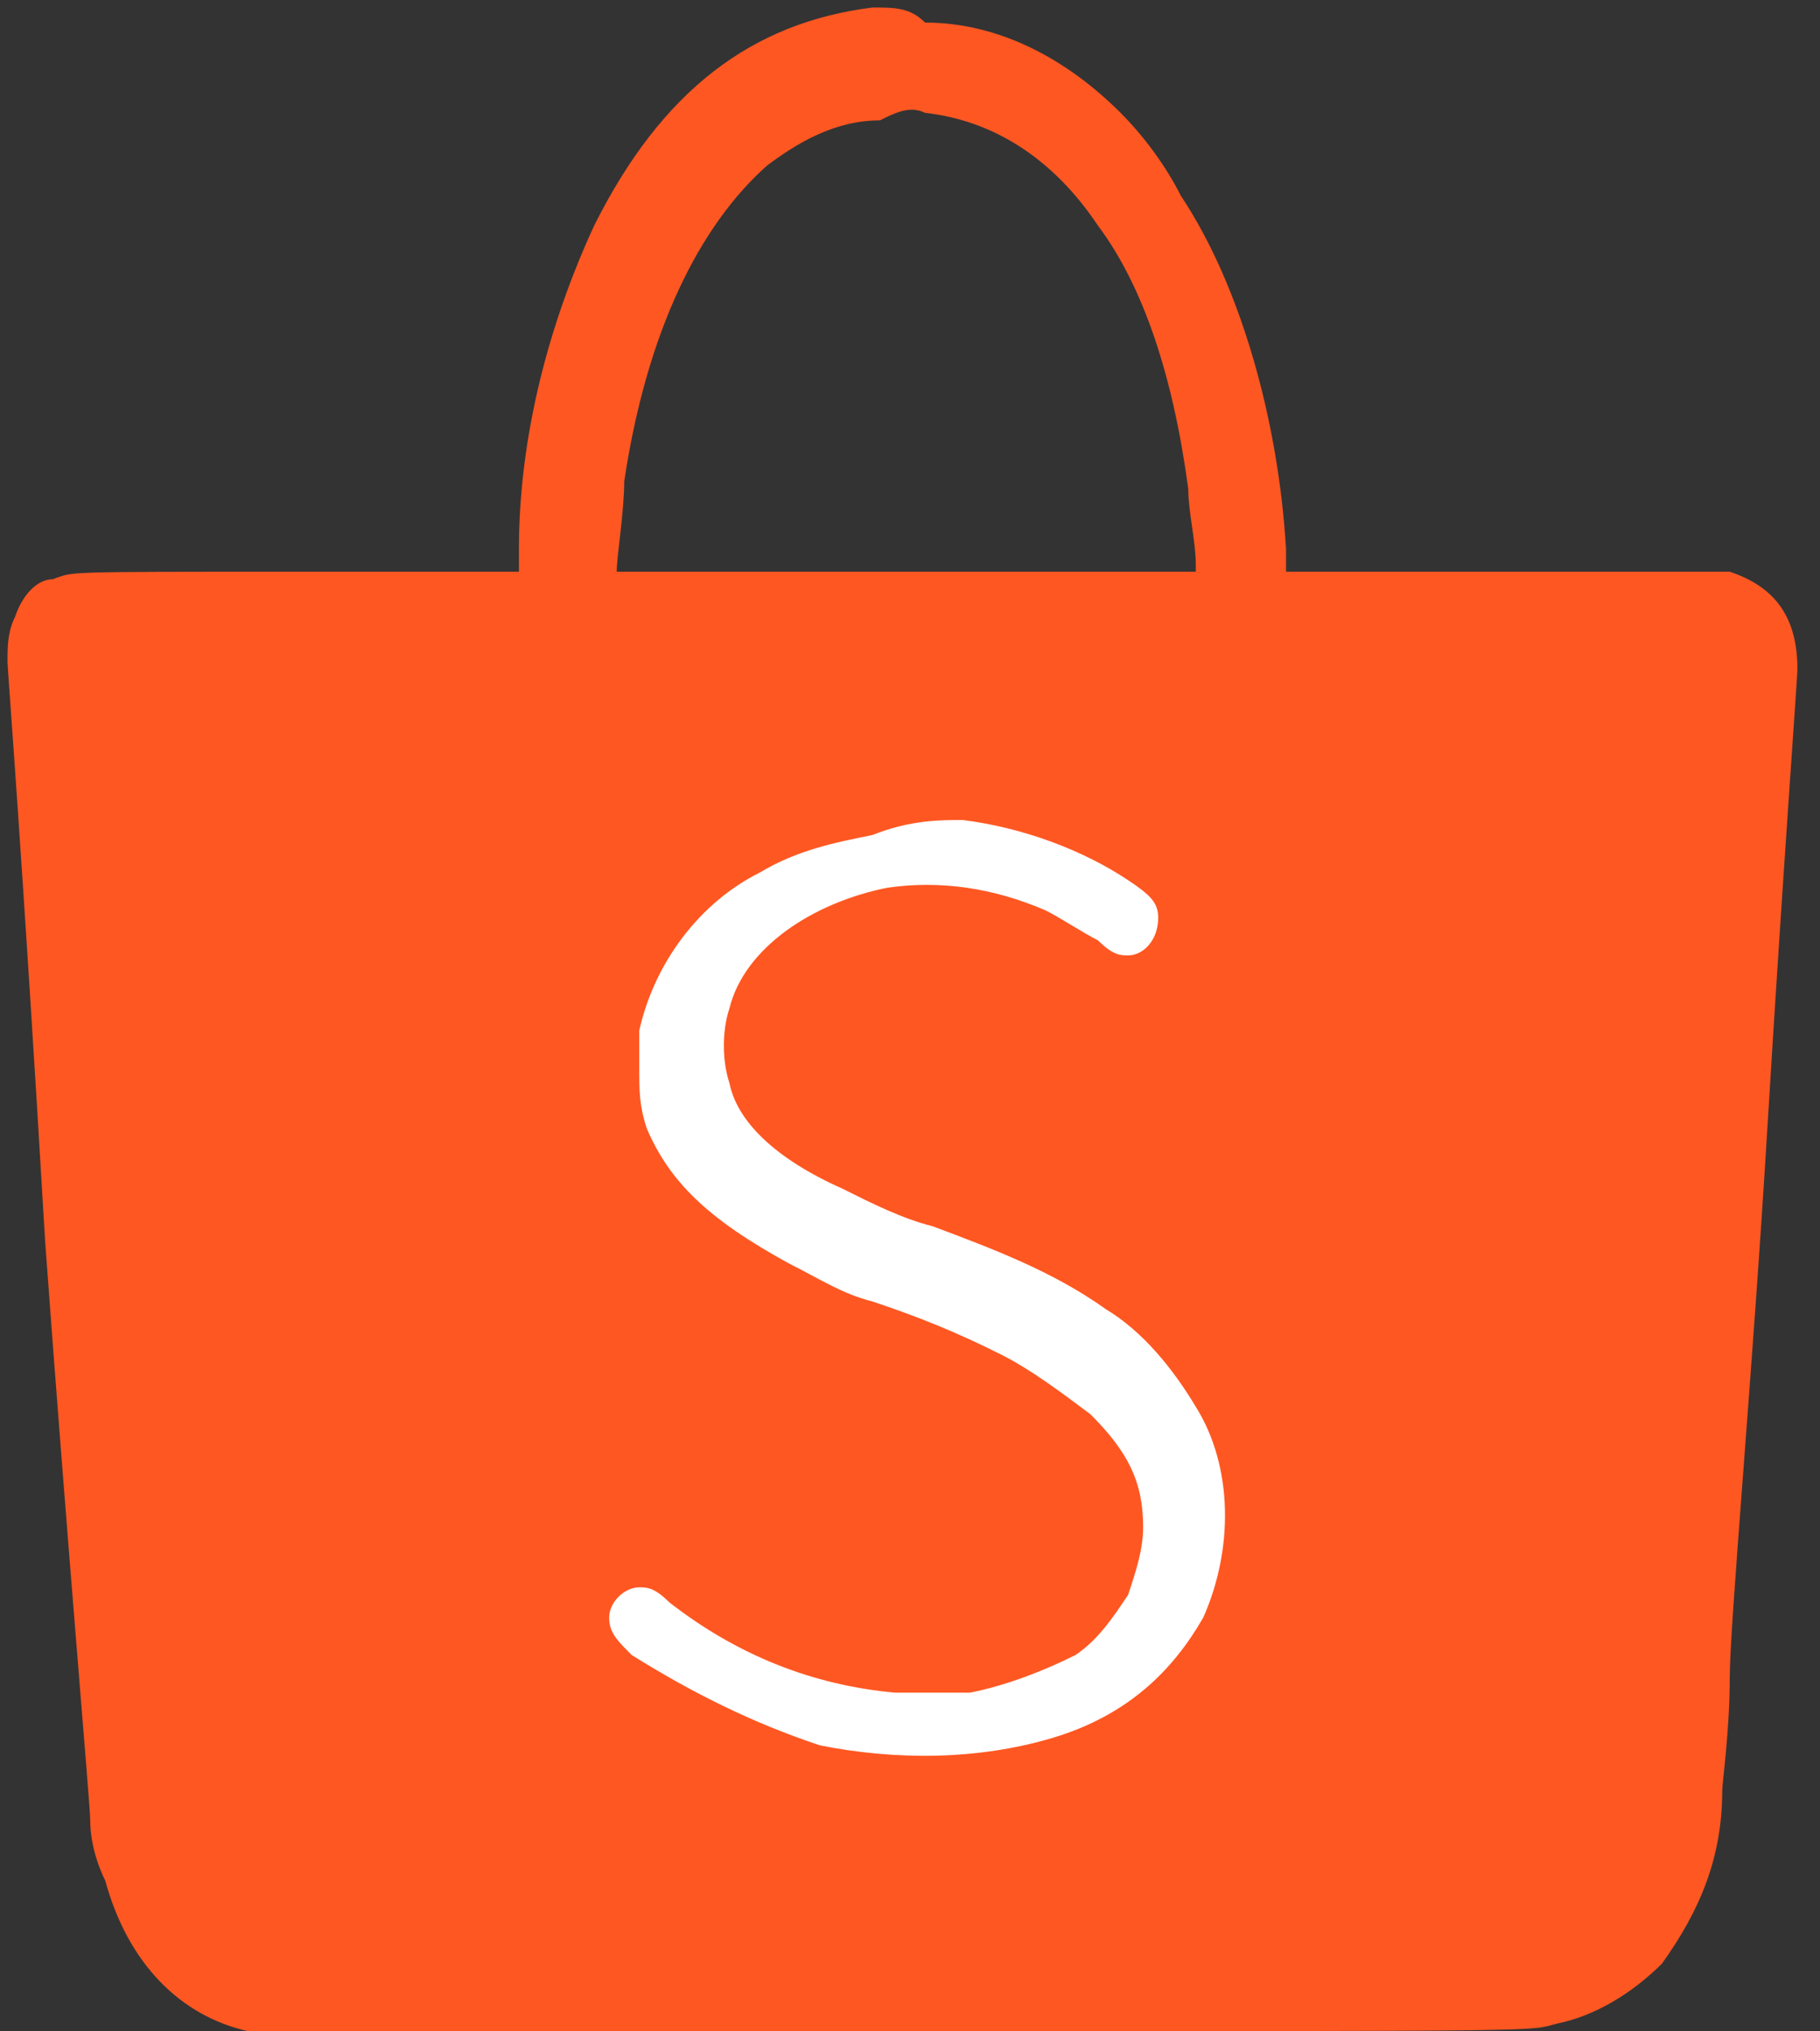
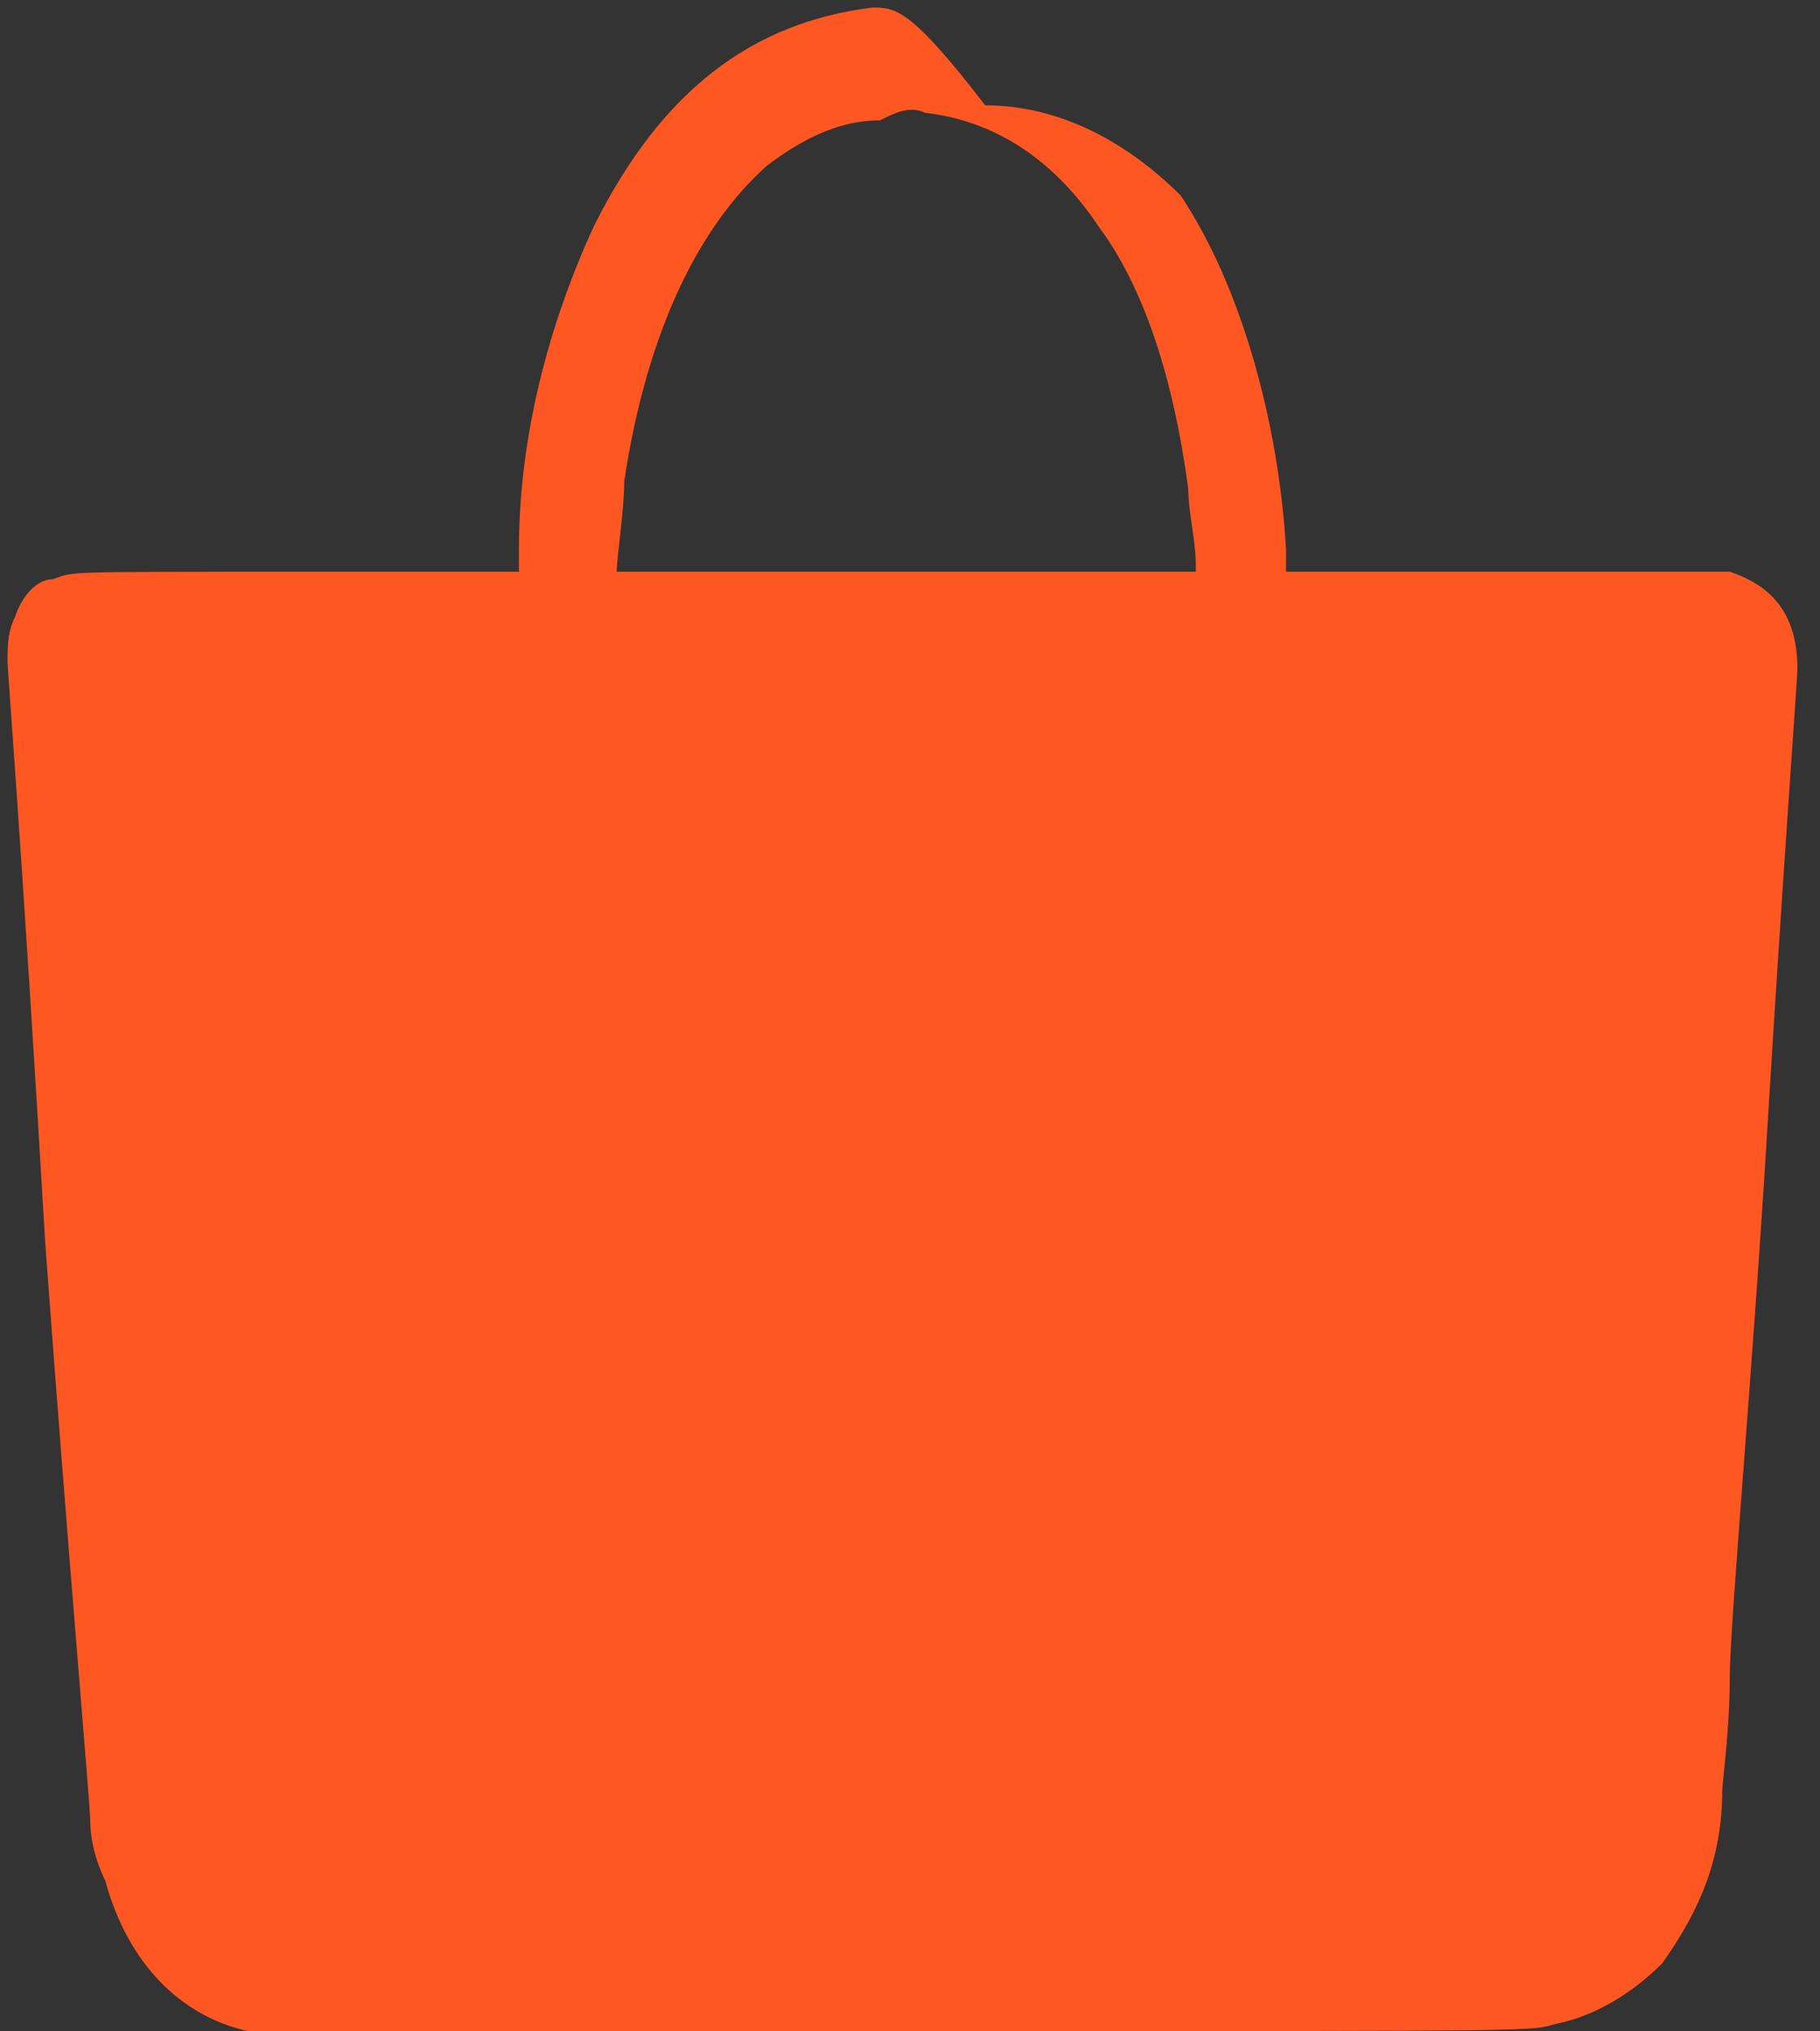
<svg xmlns="http://www.w3.org/2000/svg" version="1.1" id="圖層_1" x="0px" y="0px" viewBox="0 0 24.2 27" style="enable-background:new 0 0 24.2 27;" xml:space="preserve">
  <rect x="0" y="0" width="24.2" height="27" fill="#333333" stroke="none" />
  <style type="text/css">
	.st0{fill:#FF5722;}
	.st1{fill:#FFFFFF;}
</style>
  <title>logo</title>
  <g id="Layer_2">
    <g id="Layer_1-2">
      <g id="g3794">
-         <path id="path6" class="st0" d="M11.6,0.1C10,0.3,8.8,1.2,7.9,3c-0.6,1.3-1,2.8-1,4.3l0,0.3H3.9c-3.2,0-2.9,0-3.2,0.1     C0.5,7.7,0.3,7.9,0.2,8.2C0.1,8.4,0.1,8.6,0.1,8.8c0,0.1,0.2,2.6,0.5,7.7c0.3,4.1,0.6,7.5,0.6,7.7c0,0.3,0.1,0.6,0.2,0.8     c0.3,1.1,1,1.8,1.9,2C3.6,27,3,27,12,27c8.9,0,8.3,0,8.7-0.1c0.5-0.1,1-0.4,1.4-0.8c0.5-0.7,0.8-1.4,0.8-2.3     c0-0.1,0.1-0.8,0.1-1.5s0.3-4,0.5-7.3c0.2-3.3,0.4-6,0.4-6.1c0-0.7-0.3-1.1-0.9-1.3c-0.1,0-0.4,0-3,0h-2.9l0-0.3     c-0.1-1.7-0.6-3.5-1.4-4.7c-0.2-0.4-0.5-0.8-0.8-1.1c-0.7-0.7-1.6-1.2-2.6-1.2C12.1,0.1,11.9,0.1,11.6,0.1L11.6,0.1z M12.3,1.5     c0.9,0.1,1.7,0.6,2.3,1.5c0.6,0.8,1,2,1.2,3.5c0,0.3,0.1,0.7,0.1,1l0,0.1H12c-2.1,0-3.8,0-3.8,0c0-0.2,0.1-0.8,0.1-1.2     c0.3-2,1-3.4,1.9-4.2c0.4-0.3,0.9-0.6,1.5-0.6C11.9,1.5,12.1,1.4,12.3,1.5L12.3,1.5z" />
+         <path id="path6" class="st0" d="M11.6,0.1C10,0.3,8.8,1.2,7.9,3c-0.6,1.3-1,2.8-1,4.3l0,0.3H3.9c-3.2,0-2.9,0-3.2,0.1     C0.5,7.7,0.3,7.9,0.2,8.2C0.1,8.4,0.1,8.6,0.1,8.8c0,0.1,0.2,2.6,0.5,7.7c0.3,4.1,0.6,7.5,0.6,7.7c0,0.3,0.1,0.6,0.2,0.8     c0.3,1.1,1,1.8,1.9,2C3.6,27,3,27,12,27c8.9,0,8.3,0,8.7-0.1c0.5-0.1,1-0.4,1.4-0.8c0.5-0.7,0.8-1.4,0.8-2.3     c0-0.1,0.1-0.8,0.1-1.5s0.3-4,0.5-7.3c0.2-3.3,0.4-6,0.4-6.1c0-0.7-0.3-1.1-0.9-1.3c-0.1,0-0.4,0-3,0h-2.9l0-0.3     c-0.1-1.7-0.6-3.5-1.4-4.7c-0.7-0.7-1.6-1.2-2.6-1.2C12.1,0.1,11.9,0.1,11.6,0.1L11.6,0.1z M12.3,1.5     c0.9,0.1,1.7,0.6,2.3,1.5c0.6,0.8,1,2,1.2,3.5c0,0.3,0.1,0.7,0.1,1l0,0.1H12c-2.1,0-3.8,0-3.8,0c0-0.2,0.1-0.8,0.1-1.2     c0.3-2,1-3.4,1.9-4.2c0.4-0.3,0.9-0.6,1.5-0.6C11.9,1.5,12.1,1.4,12.3,1.5L12.3,1.5z" />
      </g>
-       <path class="st1" d="M12.8,10.9c0.8,0.1,1.6,0.4,2.2,0.8c0.3,0.2,0.4,0.3,0.4,0.5c0,0.3-0.2,0.5-0.4,0.5c0,0,0,0,0,0    c-0.1,0-0.2,0-0.4-0.2c-0.2-0.1-0.5-0.3-0.7-0.4c-0.7-0.3-1.4-0.4-2.1-0.3c-1,0.2-1.9,0.8-2.1,1.6c-0.1,0.3-0.1,0.7,0,1    c0.1,0.5,0.6,1,1.5,1.4c0.4,0.2,0.8,0.4,1.2,0.5c0.8,0.3,1.6,0.6,2.3,1.1c0.5,0.3,0.9,0.8,1.2,1.3c0.5,0.8,0.5,1.9,0.1,2.8    c-0.4,0.7-1,1.3-2,1.6c-1,0.3-2.1,0.3-3.1,0.1C10,22.9,9.2,22.5,8.4,22c-0.2-0.2-0.3-0.3-0.3-0.5c0-0.2,0.2-0.4,0.4-0.4    c0.1,0,0.2,0,0.4,0.2c0.9,0.7,1.9,1.1,3,1.2c0.3,0,0.7,0,1,0c0.5-0.1,1-0.3,1.4-0.5c0.3-0.2,0.5-0.5,0.7-0.8    c0.1-0.3,0.2-0.6,0.2-0.9c0-0.6-0.2-1-0.7-1.5c-0.4-0.3-0.8-0.6-1.2-0.8c-0.6-0.3-1.1-0.5-1.7-0.7c-0.4-0.1-0.7-0.3-1.1-0.5    c-1.1-0.6-1.6-1.1-1.9-1.8c-0.1-0.3-0.1-0.5-0.1-0.8c0-0.2,0-0.3,0-0.5c0.2-0.9,0.8-1.7,1.6-2.1c0.5-0.3,1-0.4,1.5-0.5    C12.1,10.9,12.5,10.9,12.8,10.9L12.8,10.9z" />
    </g>
  </g>
</svg>